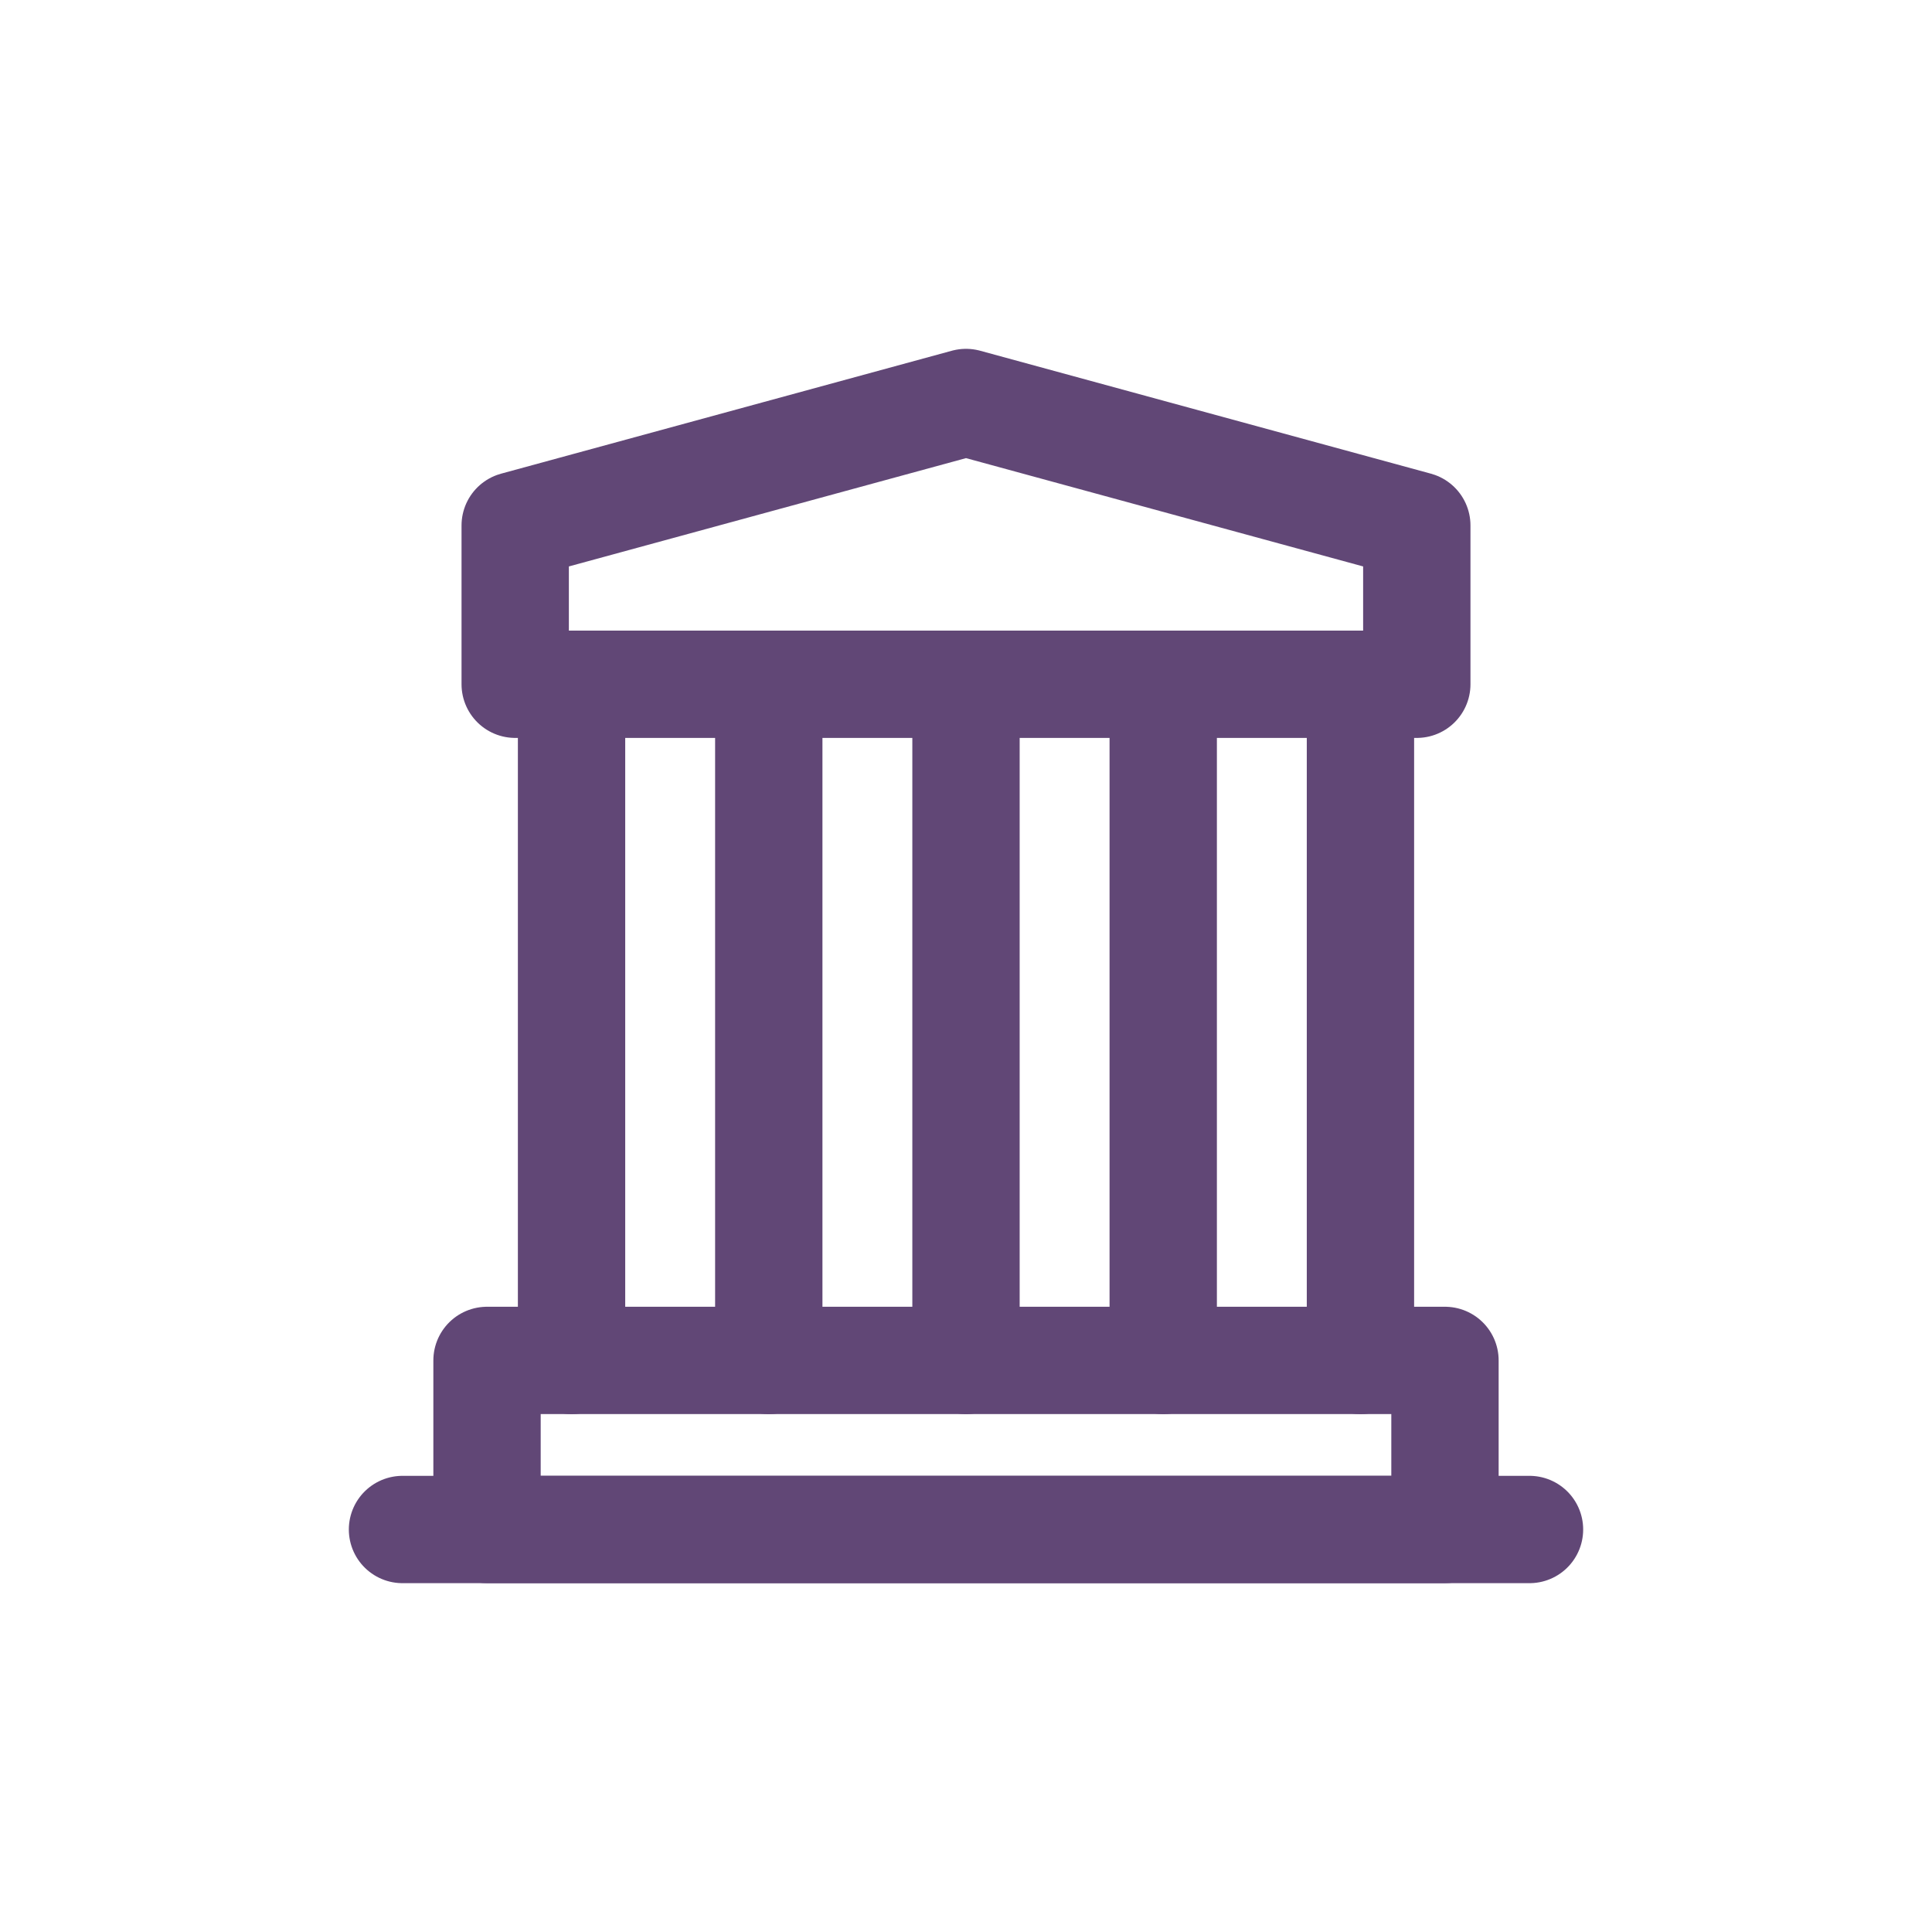
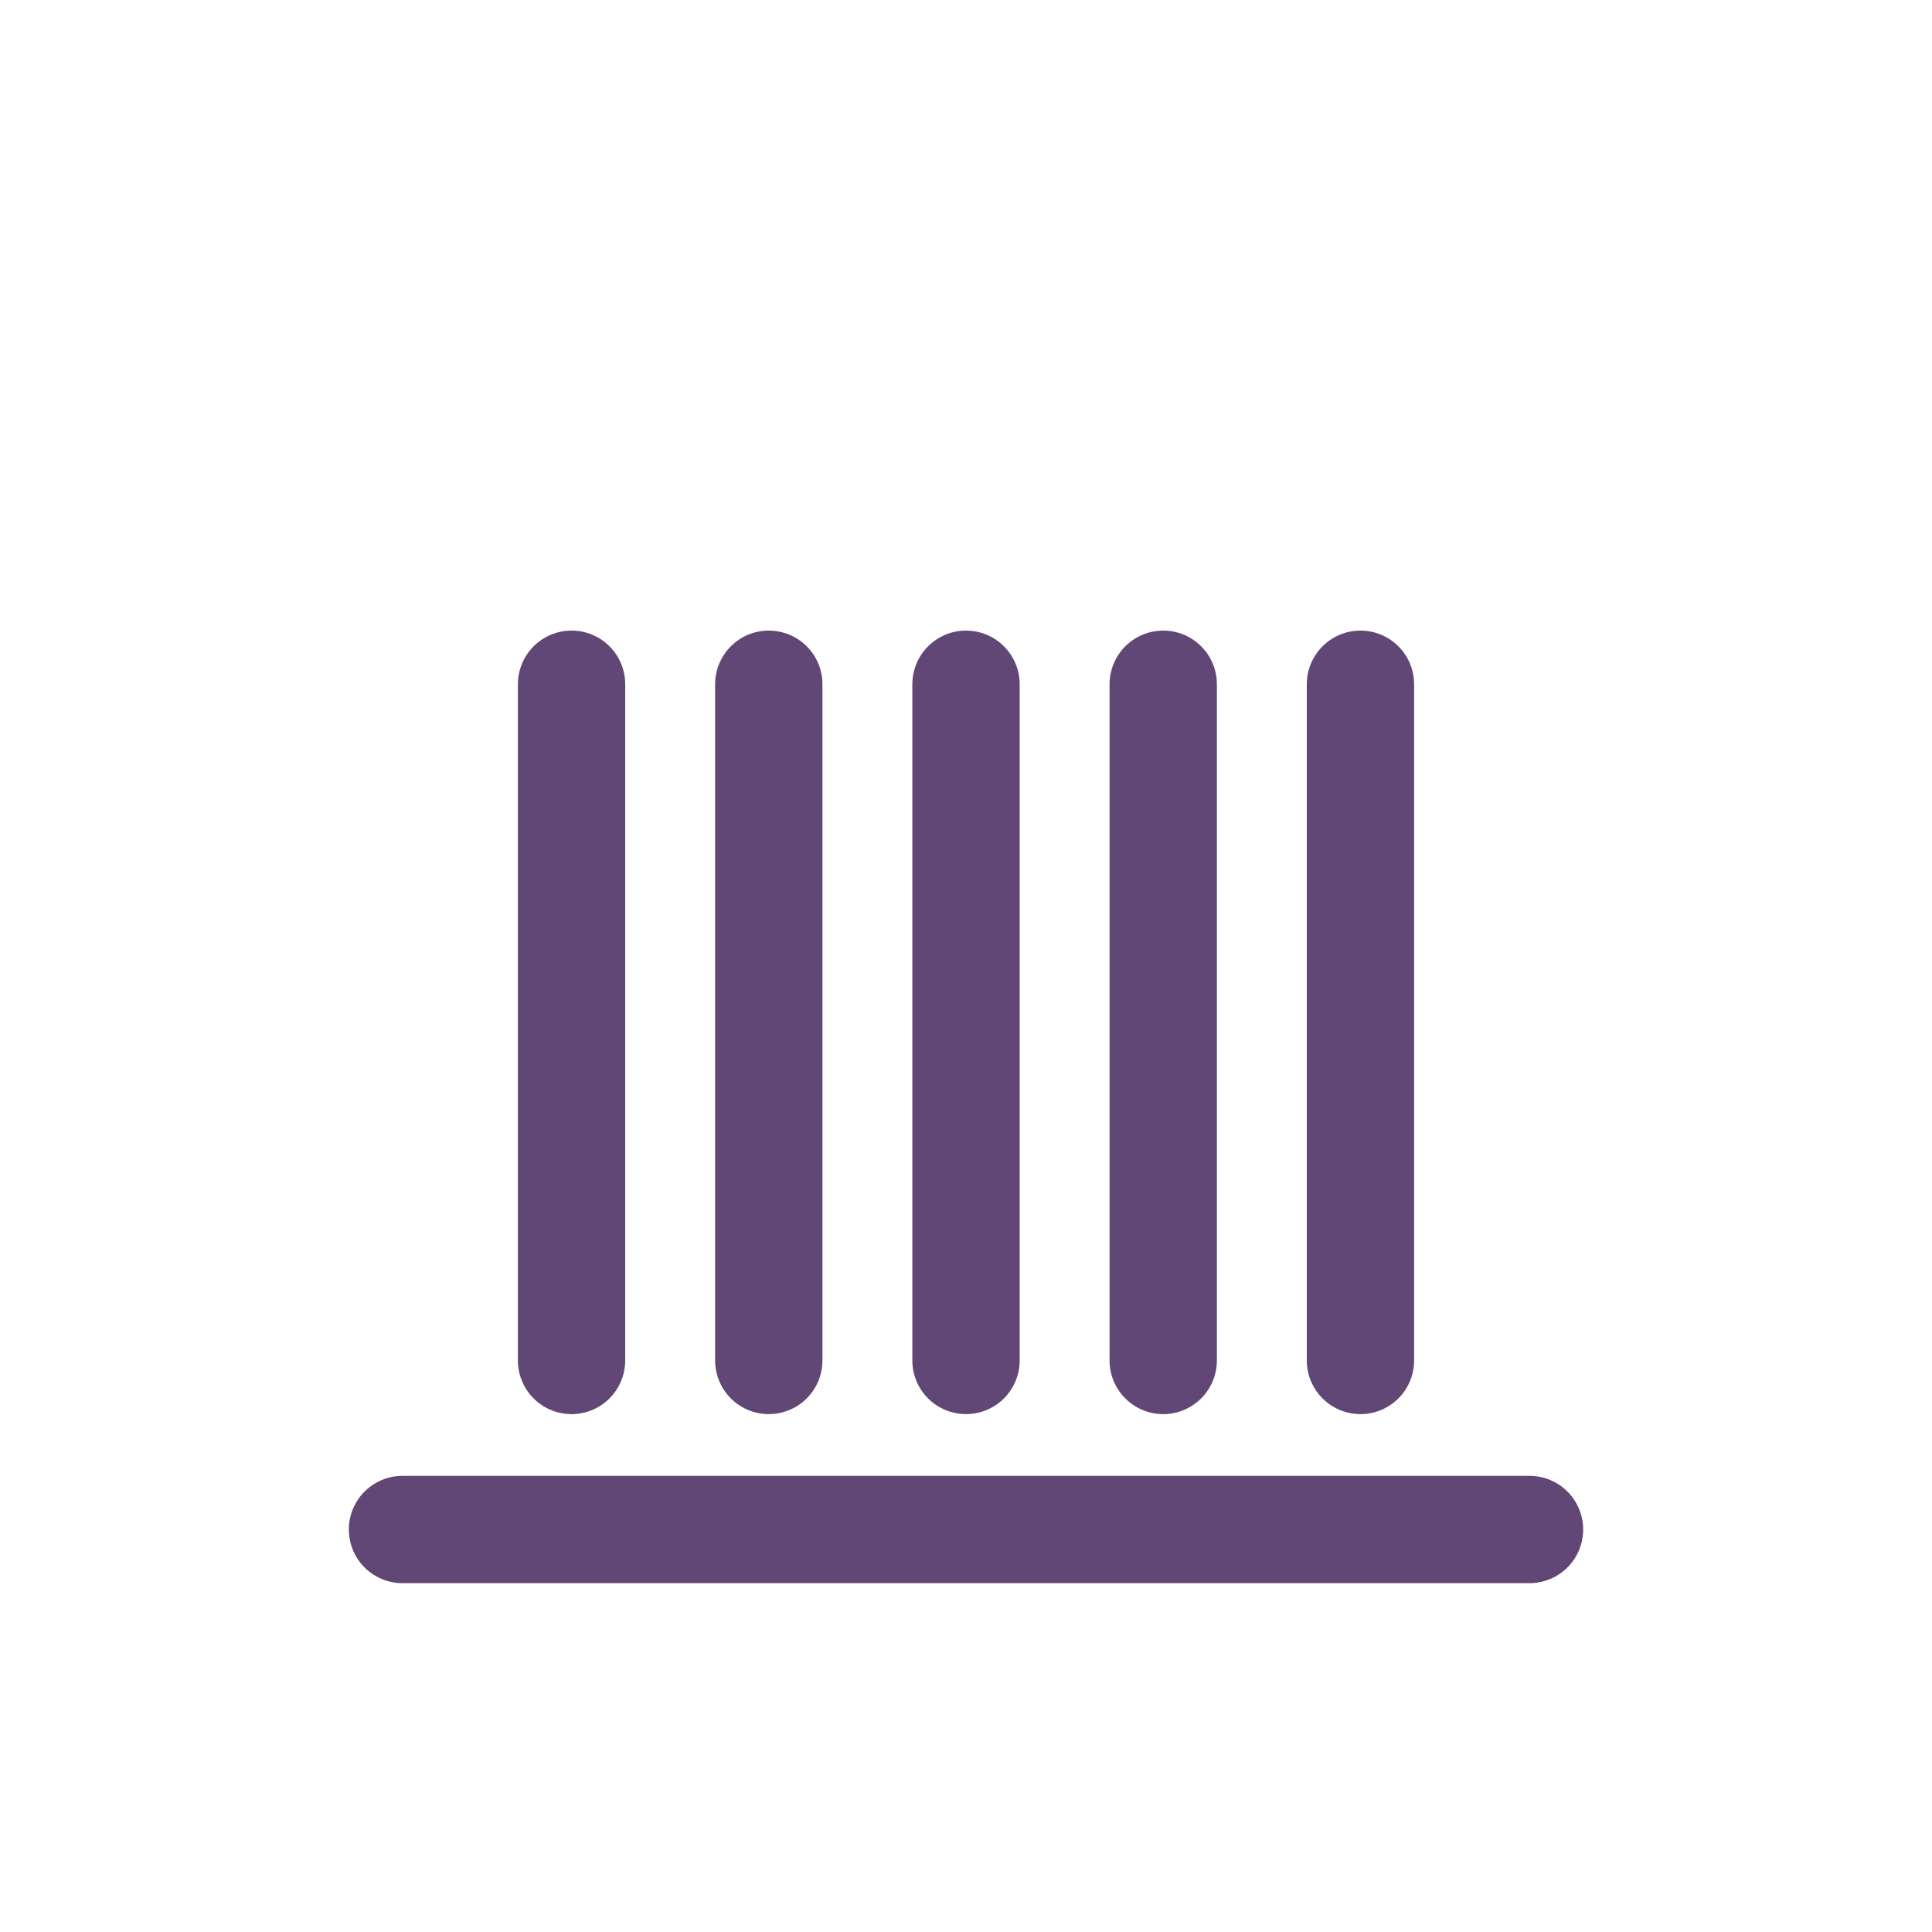
<svg xmlns="http://www.w3.org/2000/svg" width="72" height="72" viewBox="0 0 72 72" fill="none">
  <path d="M15 57H57" stroke="#614776" stroke-width="4" stroke-linecap="round" stroke-linejoin="round" />
-   <path d="M19.2 19.582L36 15L52.8 19.582V25.5H19.2V19.582Z" stroke="#614776" stroke-width="4" stroke-linejoin="round" />
  <path d="M21.3 25.5V50.7M28.65 25.5V50.7M36 25.5V50.7M43.35 25.5V50.7M50.7 25.5V50.7" stroke="#614776" stroke-width="4" stroke-linecap="round" />
-   <path d="M18.15 50.699H53.85V56.999H18.15V50.699Z" stroke="#614776" stroke-width="4" stroke-linejoin="round" />
</svg>